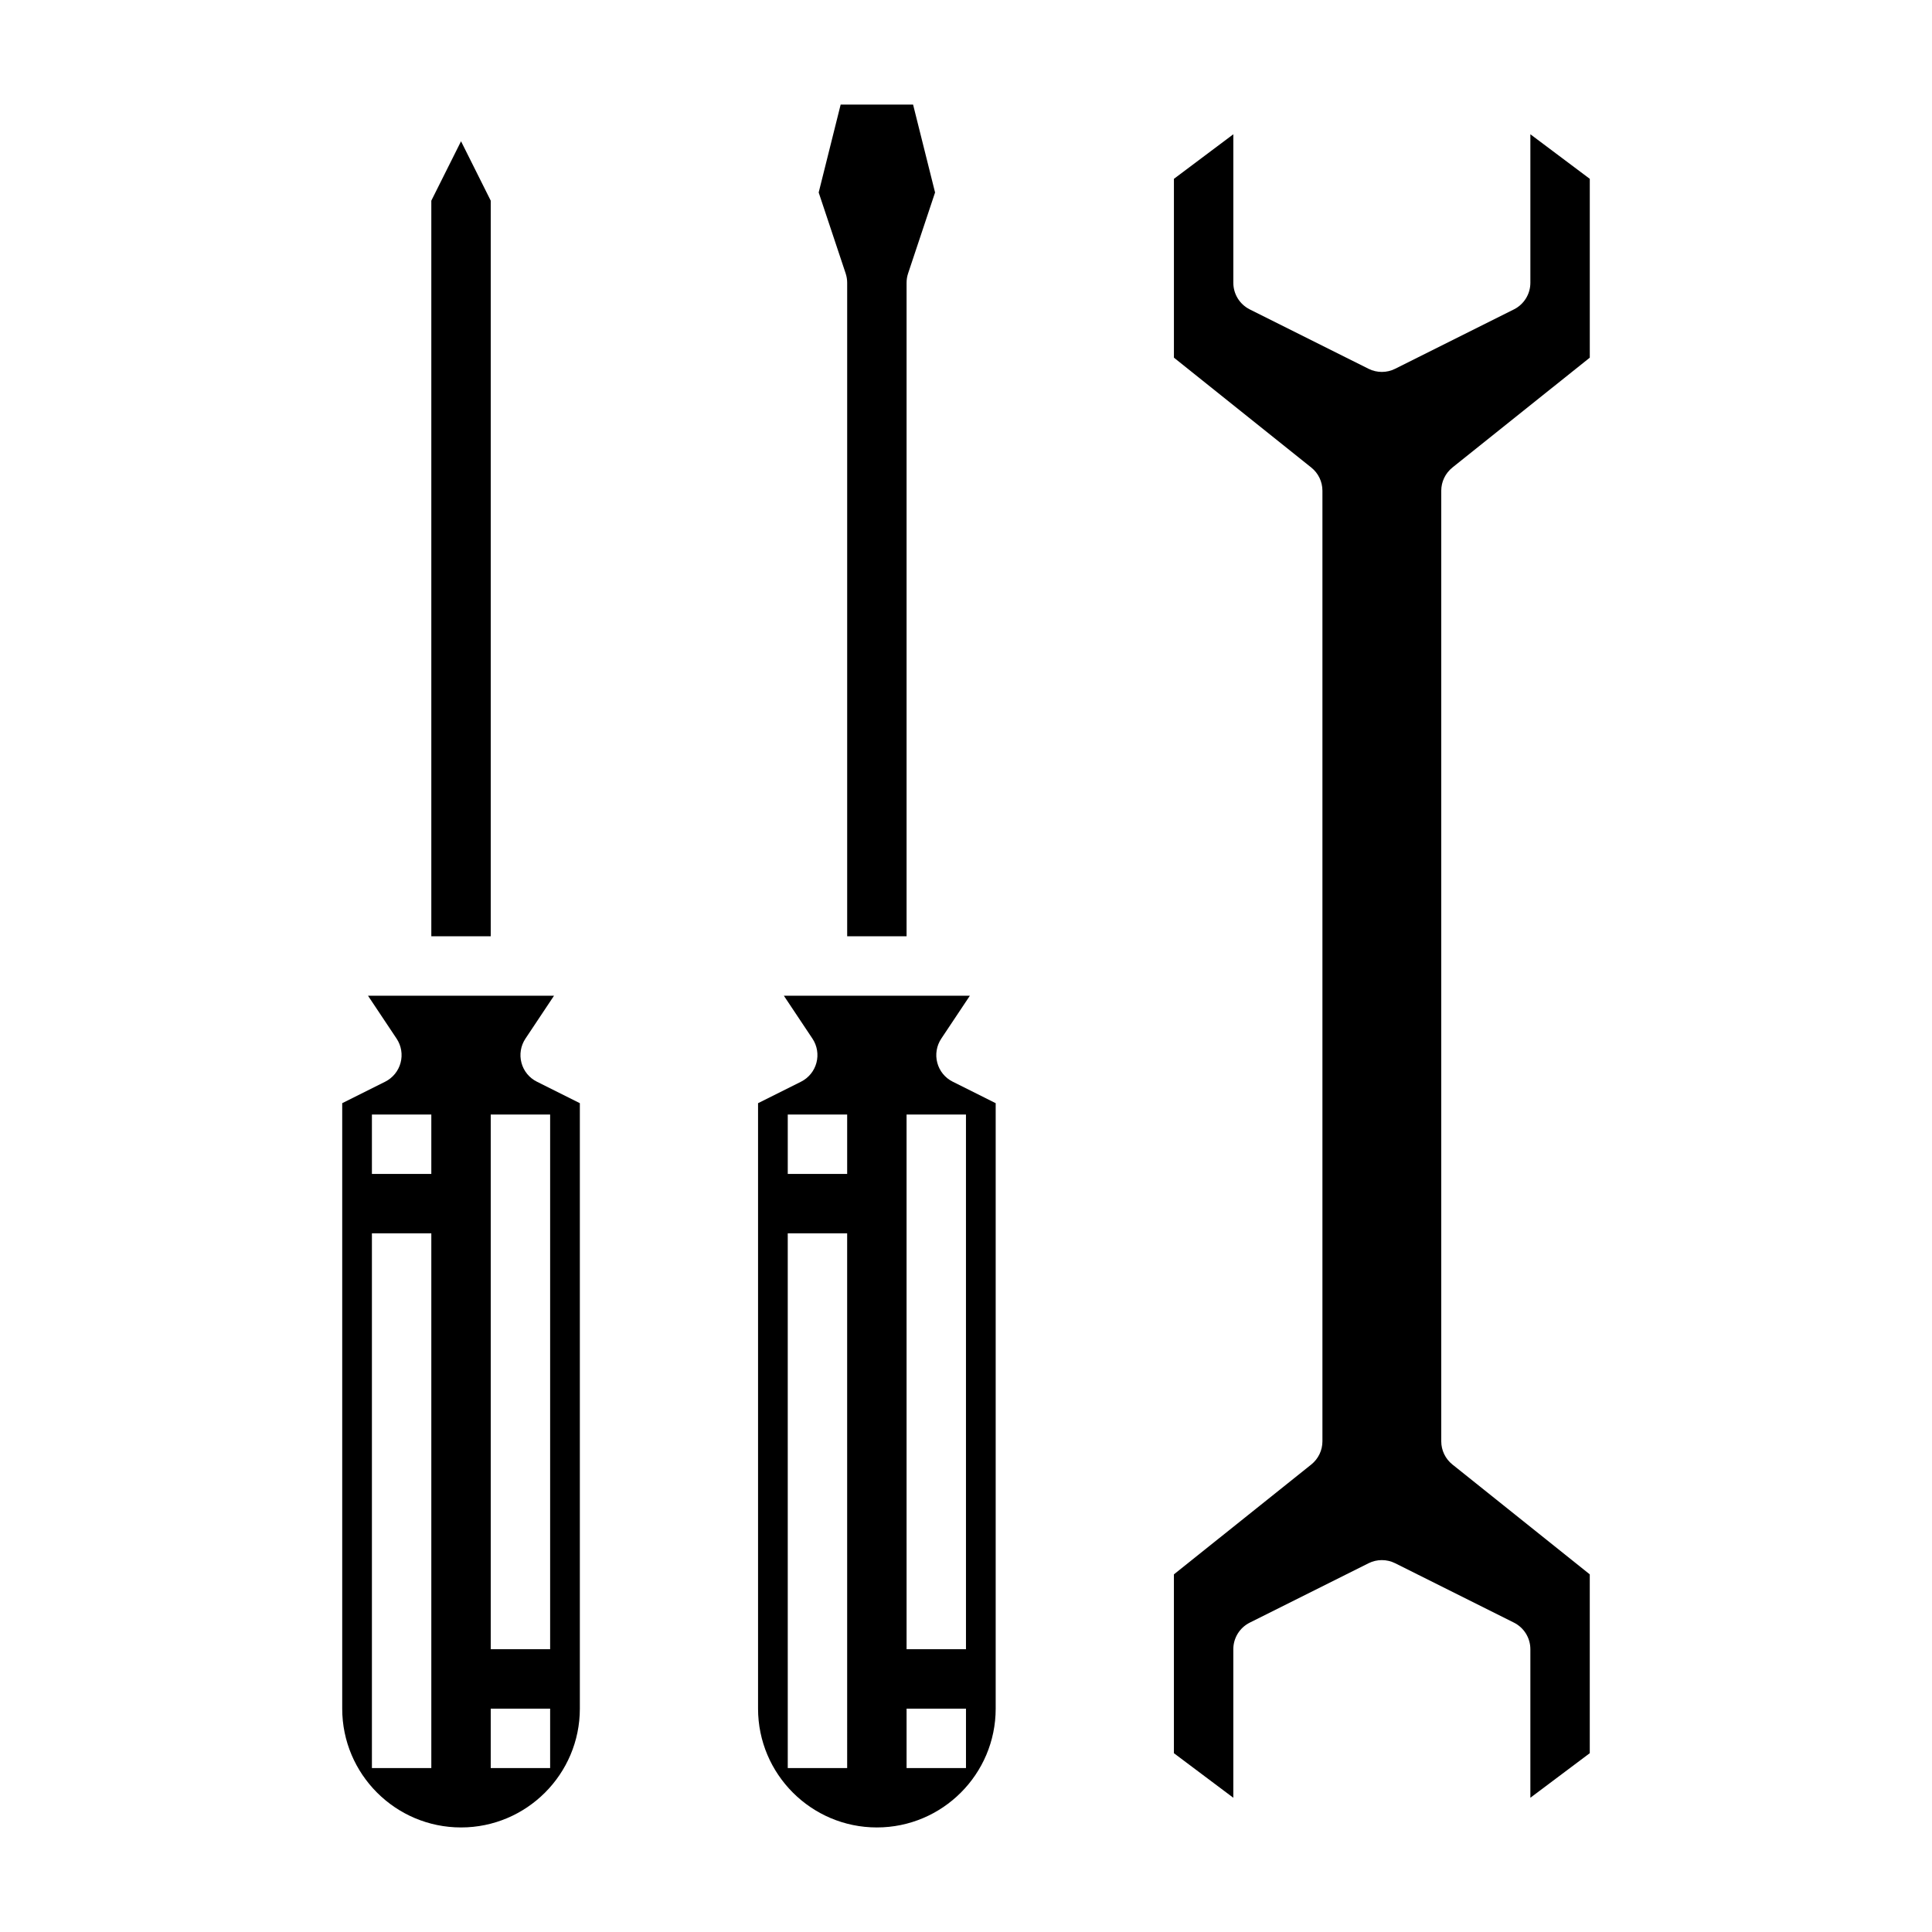
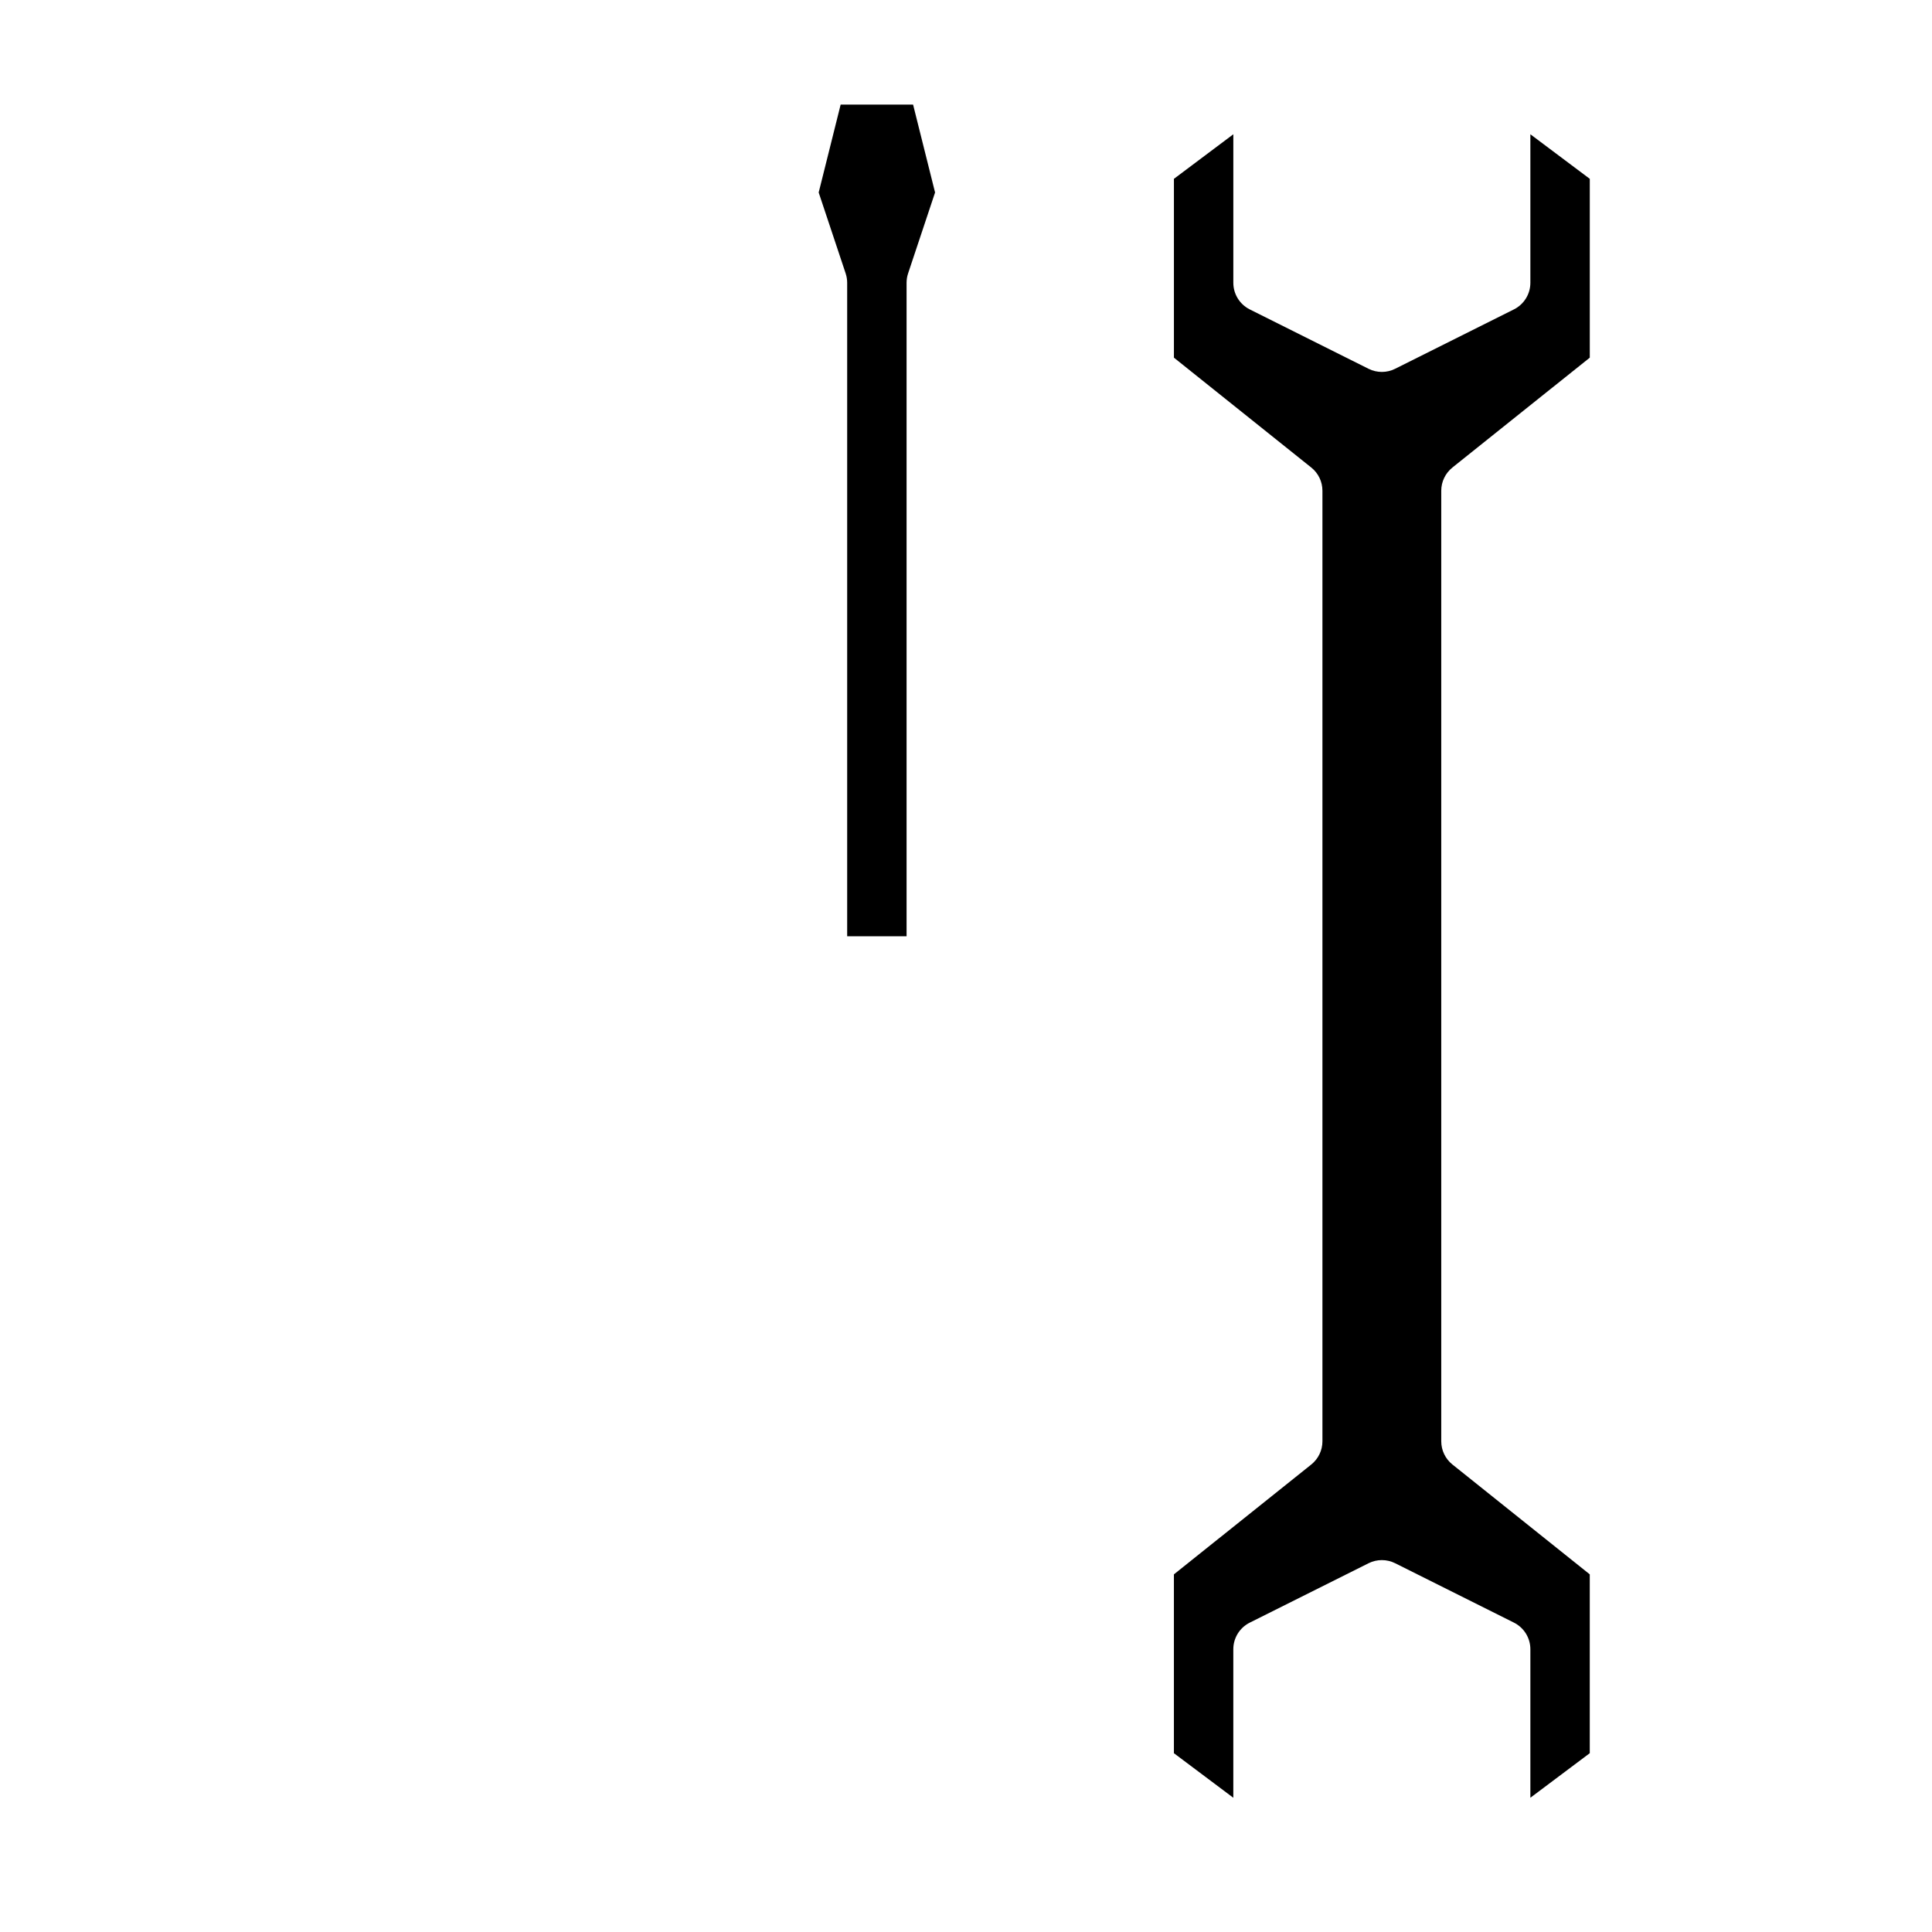
<svg xmlns="http://www.w3.org/2000/svg" fill="#000000" width="800px" height="800px" version="1.1" viewBox="144 144 512 512">
  <g>
-     <path d="m282.19 425.64c-0.582-2.18-0.195-4.512 1.055-6.391l7.578-11.375h-49.301l7.582 11.375c1.25 1.875 1.637 4.203 1.055 6.391-0.574 2.18-2.07 4.016-4.086 5.023l-11.383 5.691v160.45c0 17.367 14.121 31.488 31.488 31.488 17.367 0 31.488-14.121 31.488-31.488v-160.45l-11.391-5.699c-2.023-1-3.512-2.836-4.086-5.016zm-23.887 186.91h-15.742v-141.7h15.742zm0-157.44h-15.742v-15.742h15.742zm31.488 157.44h-15.742v-15.742h15.742zm0-31.488h-15.742v-141.7h15.742z" />
-     <path d="m274.05 197.18-7.871-15.742-7.875 15.742v194.94h15.746z" />
    <path d="m368.51 218.94v173.18h15.742v-173.18c0-0.844 0.133-1.684 0.402-2.488l7.148-21.445-5.828-23.297h-19.191l-5.824 23.301 7.148 21.445c0.266 0.801 0.402 1.645 0.402 2.484z" />
-     <path d="m392.39 425.64c-0.582-2.18-0.195-4.512 1.055-6.391l7.582-11.375h-49.301l7.582 11.375c1.25 1.875 1.637 4.203 1.055 6.391-0.574 2.18-2.07 4.016-4.086 5.023l-11.387 5.691v160.45c0 17.367 14.121 31.488 31.488 31.488 17.367 0 31.488-14.121 31.488-31.488v-160.45l-11.391-5.699c-2.023-1-3.512-2.836-4.086-5.016zm-23.883 186.91h-15.742l-0.004-141.7h15.742zm0-157.44h-15.742v-15.742h15.742zm31.488 157.44h-15.742v-15.742h15.742zm0-31.488h-15.742l-0.004-141.7h15.742z" />
    <path d="m528.9 267.9 36.41-29.117v-47.391l-15.746-11.809v39.359c0 2.984-1.684 5.707-4.352 7.047l-31.488 15.742c-2.211 1.109-4.824 1.109-7.047 0l-31.488-15.742c-2.66-1.34-4.344-4.062-4.344-7.047v-39.359l-15.742 11.809v47.391l36.406 29.125c1.863 1.488 2.949 3.746 2.949 6.141v251.91c0 2.394-1.086 4.652-2.953 6.148l-36.406 29.117v47.391l15.742 11.809v-39.359c0-2.984 1.684-5.707 4.352-7.047l31.488-15.742c1.105-0.555 2.32-0.832 3.523-0.832s2.418 0.277 3.519 0.828l31.488 15.742c2.668 1.34 4.352 4.062 4.352 7.047v39.359l15.742-11.809v-47.391l-36.406-29.117c-1.863-1.496-2.953-3.754-2.953-6.148v-251.9c0-2.394 1.09-4.652 2.953-6.148z" />
  </g>
</svg>